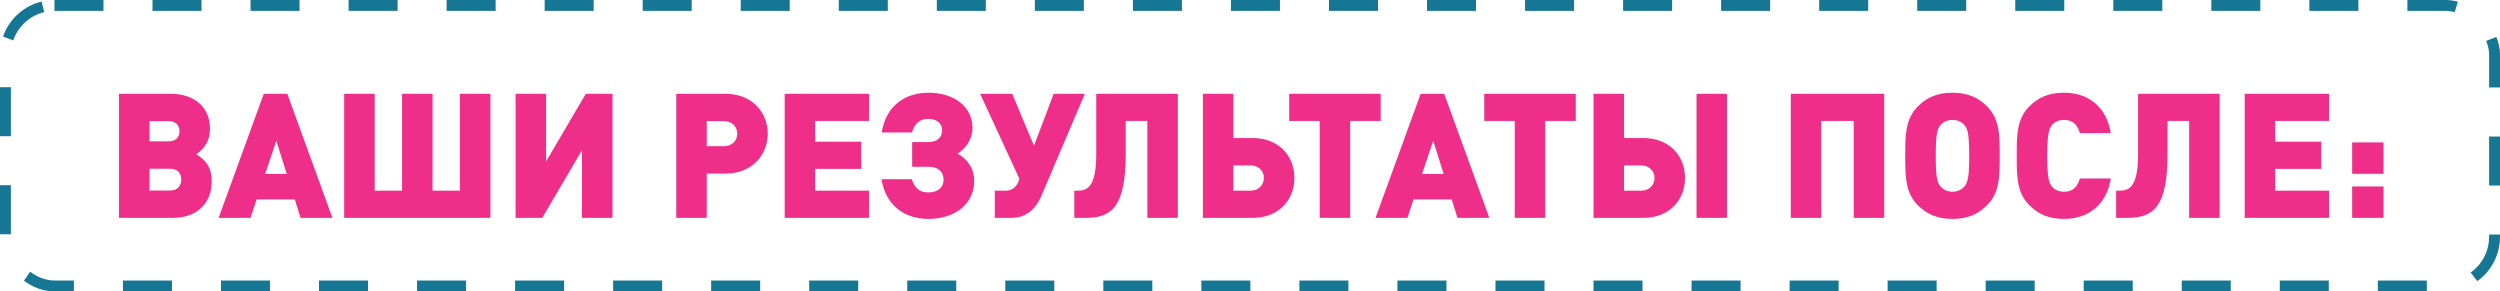
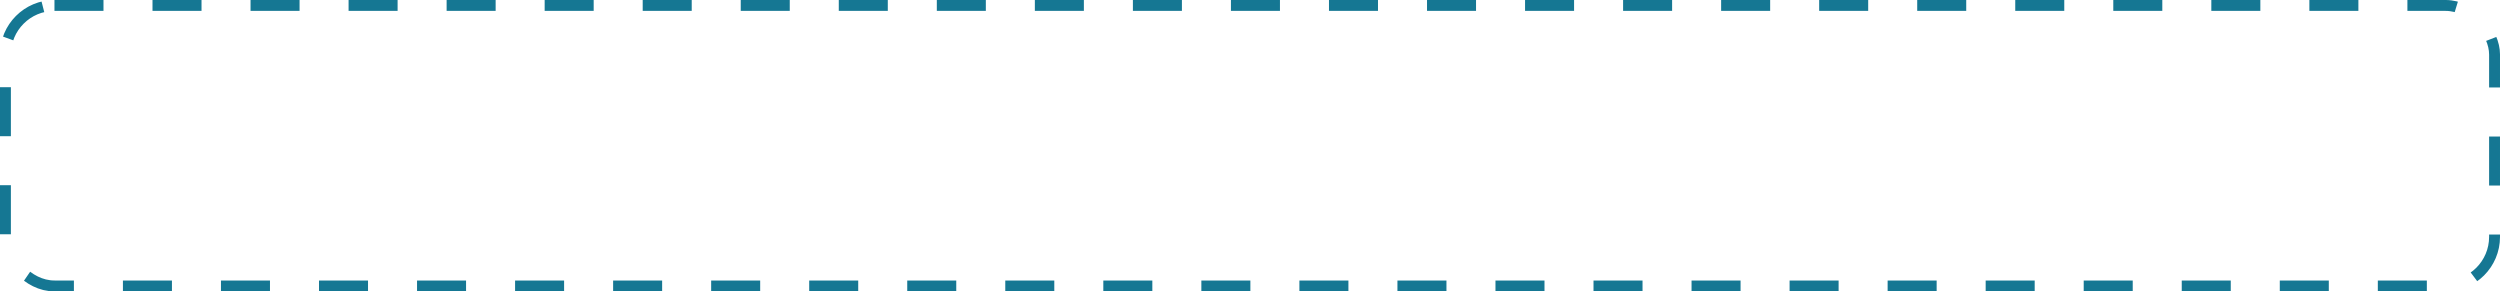
<svg xmlns="http://www.w3.org/2000/svg" width="918" height="107" viewBox="0 0 918 107" fill="none">
  <rect x="2" y="2" width="914" height="103" rx="18" stroke="#157793" stroke-width="4" stroke-dasharray="18 18" />
-   <path d="M77.75 66.624C77.75 74.752 72.182 80 63.542 80H43.702V34.432H62.582C71.478 34.432 77.11 39.424 77.11 47.232C77.11 51.264 75.638 54.08 72.118 56.64C76.15 59.2 77.75 62.016 77.75 66.624ZM65.91 48.192C65.91 45.888 64.438 44.48 61.878 44.48H54.902V51.904H61.878C64.438 51.904 65.91 50.496 65.91 48.192ZM66.55 65.92C66.55 63.424 65.014 61.952 62.454 61.952H54.902V69.952H62.454C65.014 69.952 66.55 68.416 66.55 65.92ZM122.073 80H110.361L108.249 73.216H94.233L91.993 80H80.281L96.857 34.432H105.497L122.073 80ZM105.305 63.872L101.465 51.712L97.369 63.872H105.305ZM180.085 80H126.389V34.432H137.589V70.016H147.637V34.432H158.837V70.016H168.885V34.432H180.085V80ZM224.911 80H213.711V55.168L199.119 80H189.327V34.432H200.527V59.264L215.119 34.432H224.911V80ZM281.927 49.088C281.927 56.576 276.487 63.744 266.375 63.744H259.527V80H248.327V34.432H266.375C276.487 34.432 281.927 41.6 281.927 49.088ZM270.727 49.088C270.727 46.72 268.935 44.48 265.863 44.48H259.527V53.696H265.863C268.935 53.696 270.727 51.456 270.727 49.088ZM319.115 80H288.139V34.432H319.115V44.416H299.339V52.032H316.235V62.016H299.339V70.016H319.115V80ZM340.901 80.384C332.261 80.384 325.285 75.584 323.685 65.792H334.821C335.589 68.352 337.125 70.656 340.837 70.656C344.549 70.656 346.469 68.672 346.469 66.048C346.469 63.232 344.805 61.248 340.965 61.248H334.949V52.16H340.965C344.037 52.16 345.957 50.496 345.957 47.808C345.957 45.312 343.973 43.648 340.901 43.648C337.189 43.648 335.653 46.08 334.885 48.64H323.749C325.349 38.848 332.325 34.048 340.965 34.048C350.309 34.048 357.093 39.104 357.093 46.976C357.093 51.072 354.725 54.528 351.589 56.448C355.173 58.24 357.733 61.824 357.733 66.432C357.733 74.88 350.693 80.384 340.901 80.384ZM398.37 34.432L382.37 72C380.642 76.032 377.314 80 371.49 80H365.282V70.016H369.25C372.578 70.016 373.794 67.52 374.242 65.856L374.306 65.6L359.906 34.432H371.682L379.682 53.504L386.914 34.432H398.37ZM432.5 80H421.3V44.416H413.364V56.32C413.364 75.392 408.628 80 398.772 80H394.484V70.016H395.828C399.796 70.016 402.548 67.904 402.548 56.32V34.432H432.5V80ZM475.302 65.344C475.302 73.856 469.094 80 460.07 80H441.702V34.432H452.902V50.688H460.07C469.158 50.688 475.302 56.832 475.302 65.344ZM464.102 65.344C464.102 62.72 462.054 60.736 459.238 60.736H452.902V70.016H459.238C462.054 70.016 464.102 67.968 464.102 65.344ZM506.989 44.416H495.789V80H484.589V44.416H473.389V34.432H506.989V44.416ZM546.886 80H535.174L533.062 73.216H519.046L516.806 80H505.094L521.67 34.432H530.31L546.886 80ZM530.118 63.872L526.278 51.712L522.182 63.872H530.118ZM578.614 44.416H567.414V80H556.214V44.416H545.014V34.432H578.614V44.416ZM634.163 80H622.963V34.432H634.163V80ZM618.739 65.344C618.739 73.856 612.531 80 603.507 80H585.139V34.432H596.339V50.688H603.507C612.595 50.688 618.739 56.832 618.739 65.344ZM607.539 65.344C607.539 62.72 605.491 60.736 602.675 60.736H596.339V70.016H602.675C605.491 70.016 607.539 67.968 607.539 65.344ZM691.881 80H680.681V44.416H668.777V80H657.577V34.432H691.881V80ZM734.293 57.216C734.293 64.896 734.293 70.72 729.621 75.392C726.357 78.656 722.517 80.384 716.949 80.384C711.381 80.384 707.541 78.656 704.277 75.392C699.605 70.72 699.605 64.896 699.605 57.216C699.605 49.536 699.605 43.712 704.277 39.04C707.541 35.776 711.381 34.048 716.949 34.048C722.517 34.048 726.357 35.776 729.621 39.04C734.293 43.712 734.293 49.536 734.293 57.216ZM723.093 57.216C723.093 48.896 722.453 47.36 721.429 46.016C720.597 44.928 718.997 44.032 716.949 44.032C714.901 44.032 713.301 44.928 712.469 46.016C711.445 47.36 710.805 48.896 710.805 57.216C710.805 65.536 711.445 67.008 712.469 68.352C713.301 69.44 714.901 70.4 716.949 70.4C718.997 70.4 720.597 69.44 721.429 68.352C722.453 67.008 723.093 65.536 723.093 57.216ZM775.102 65.536C773.438 75.584 766.526 80.384 757.886 80.384C752.318 80.384 748.478 78.656 745.214 75.392C740.542 70.72 740.542 64.896 740.542 57.216C740.542 49.536 740.542 43.712 745.214 39.04C748.478 35.776 752.318 34.048 757.886 34.048C766.526 34.048 773.438 38.848 775.102 48.896H763.71C763.006 46.336 761.598 44.032 757.886 44.032C755.838 44.032 754.302 44.864 753.47 45.952C752.446 47.296 751.742 48.896 751.742 57.216C751.742 65.536 752.446 67.136 753.47 68.48C754.302 69.568 755.838 70.4 757.886 70.4C761.598 70.4 763.006 68.096 763.71 65.536H775.102ZM815.062 80H803.862V44.416H795.926V56.32C795.926 75.392 791.19 80 781.334 80H777.046V70.016H778.39C782.358 70.016 785.11 67.904 785.11 56.32V34.432H815.062V80ZM855.24 80H824.264V34.432H855.24V44.416H835.464V52.032H852.36V62.016H835.464V70.016H855.24V80ZM875.234 63.808H863.714V52.288H875.234V63.808ZM875.234 80H863.714V68.48H875.234V80Z" fill="#EF2E89" />
</svg>